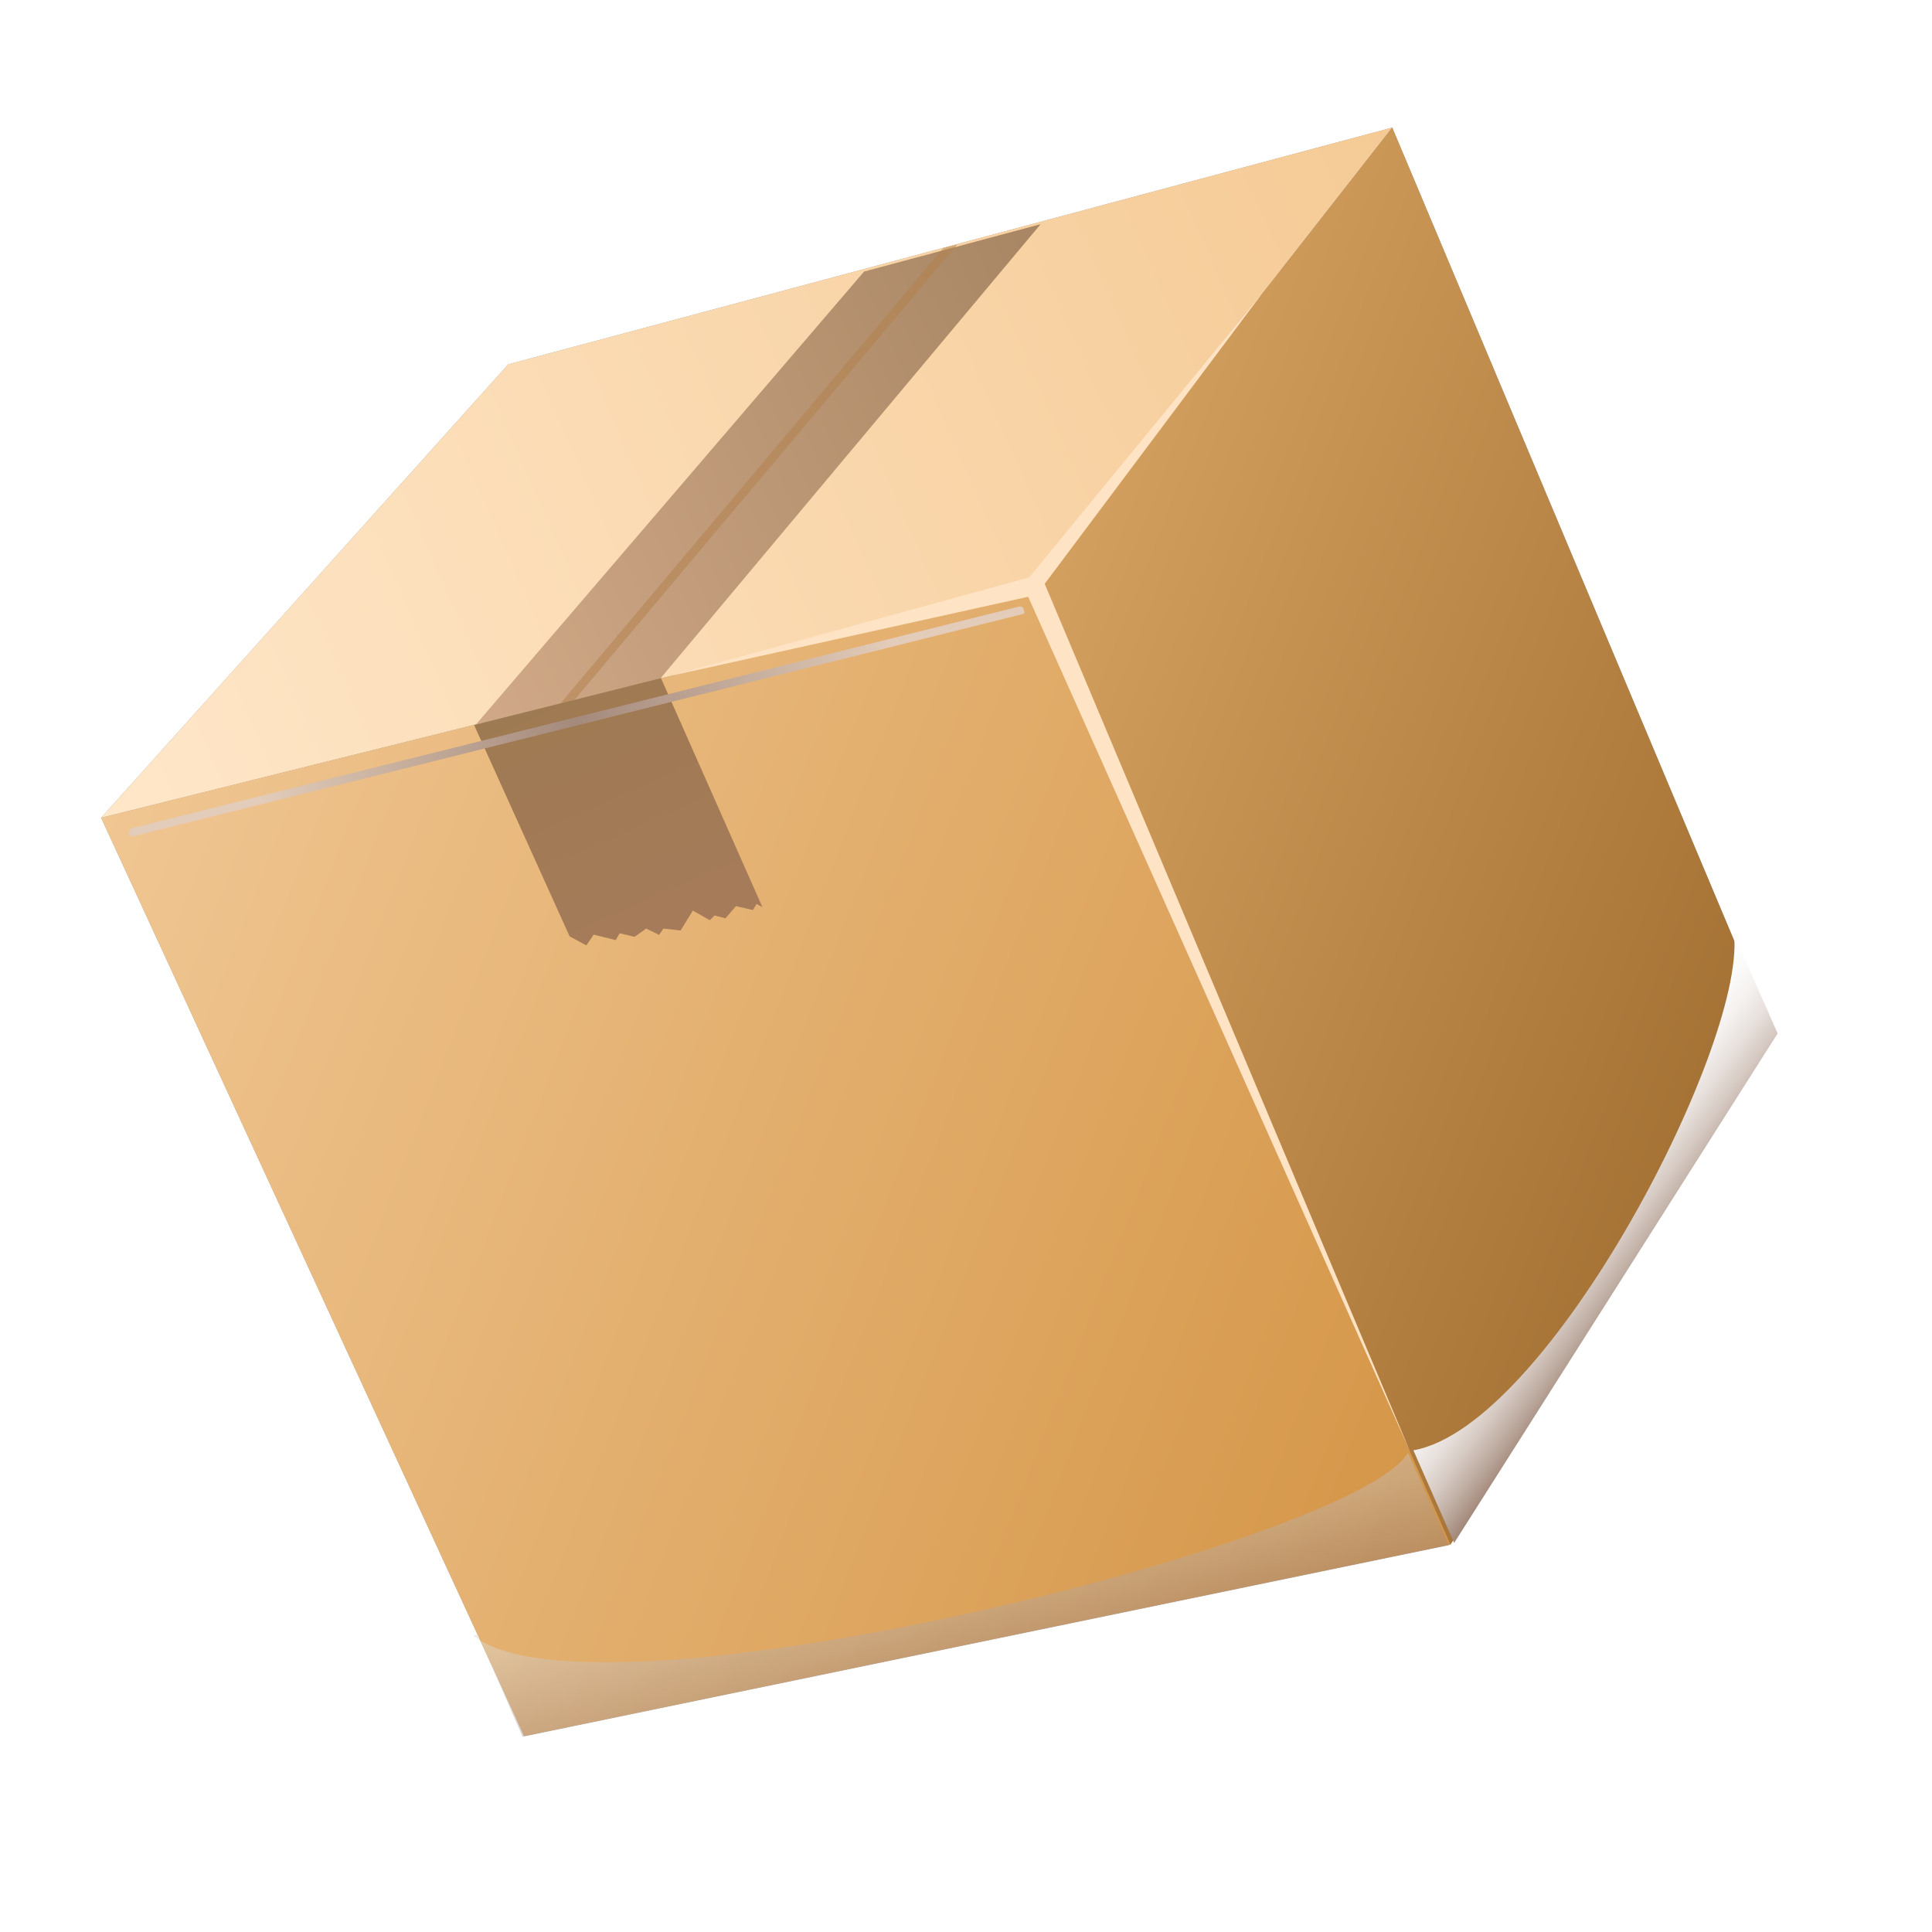
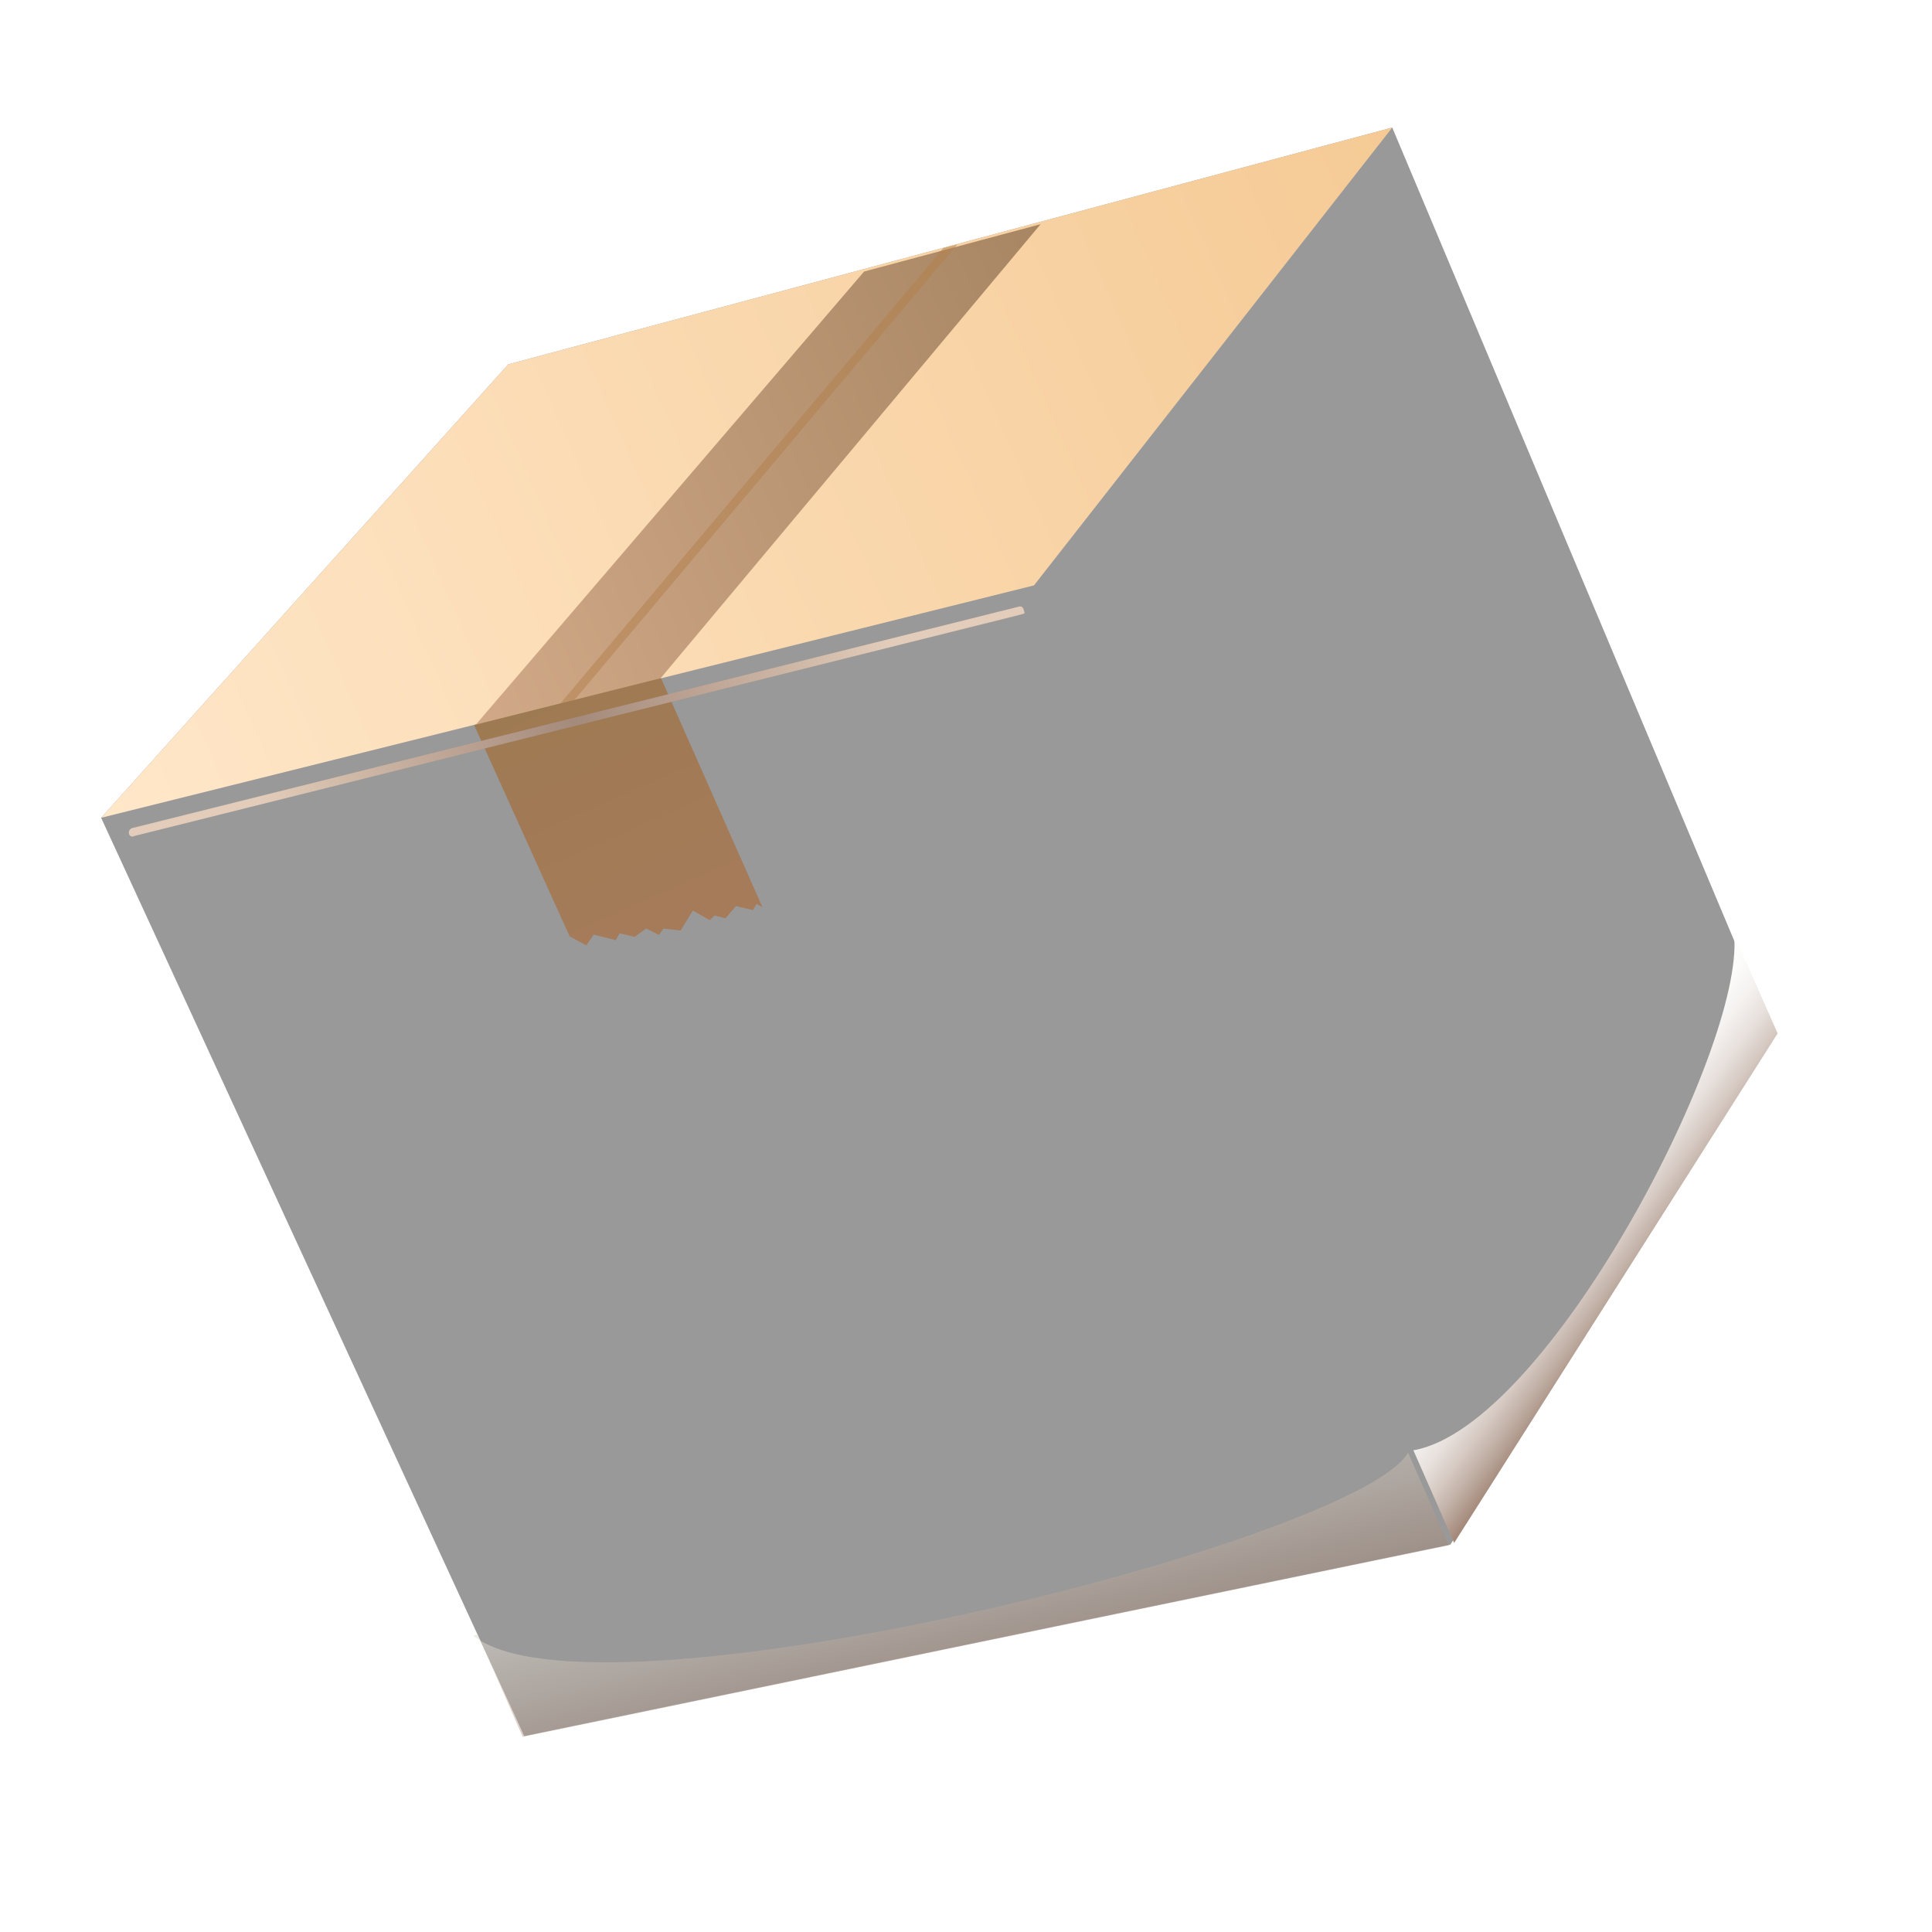
<svg xmlns="http://www.w3.org/2000/svg" width="80" height="80" viewBox="0 0 80 80" fill="none">
  <g clip-path="url(#clip0_3521_53931)" filter="url(#filter0_f_3521_53931)">
    <path fill-rule="evenodd" clip-rule="evenodd" d="M21.047 15.086L4.187 33.863L21.711 71.887L60.059 63.958L73.453 42.86L57.65 5.282L21.047 15.086Z" fill="#999999" />
    <path fill-rule="evenodd" clip-rule="evenodd" d="M4.187 33.863L42.815 24.24L57.65 5.282L21.047 15.086L4.187 33.863Z" fill="url(#paint0_linear_3521_53931)" />
-     <path fill-rule="evenodd" clip-rule="evenodd" d="M60.059 63.957L42.814 24.24L4.187 33.862L21.711 71.887L60.059 63.957Z" fill="url(#paint1_linear_3521_53931)" />
-     <path fill-rule="evenodd" clip-rule="evenodd" d="M42.815 24.241L60.059 63.958L73.453 42.861L57.65 5.283L42.815 24.241Z" fill="url(#paint2_linear_3521_53931)" />
    <path fill-rule="evenodd" clip-rule="evenodd" d="M27.348 28.091L43.09 9.283L35.78 11.244L19.65 30.066L27.367 28.135L27.348 28.091Z" fill="url(#paint3_linear_3521_53931)" />
    <path style="mix-blend-mode:multiply" opacity="0.5" fill-rule="evenodd" clip-rule="evenodd" d="M19.783 67.686L21.645 71.916L59.993 63.987L58.305 60.151C56.179 63.86 24.485 71.74 19.588 67.72L19.783 67.686Z" fill="url(#paint4_linear_3521_53931)" />
    <path style="mix-blend-mode:multiply" fill-rule="evenodd" clip-rule="evenodd" d="M71.736 38.54L73.607 42.792L60.213 63.89L58.525 60.054C64.16 59.065 72.494 42.89 71.78 38.521L71.736 38.54Z" fill="url(#paint5_linear_3521_53931)" />
-     <path fill-rule="evenodd" clip-rule="evenodd" d="M27.752 27.991L42.575 24.711L58.402 60.134L43.259 24.175L52.264 12.152L42.616 23.908L27.752 27.991Z" fill="#FFE3C5" />
    <g style="mix-blend-mode:multiply" opacity="0.5">
      <path fill-rule="evenodd" clip-rule="evenodd" d="M39.058 10.272L23.206 29.128L23.795 28.974L39.647 10.117L39.058 10.272Z" fill="#B17F4A" />
    </g>
    <path fill-rule="evenodd" clip-rule="evenodd" d="M31.57 37.562L27.37 28.081L19.631 30.021L23.587 38.772L24.279 39.148L24.581 38.701L25.495 38.927L25.66 38.645L26.277 38.792L26.757 38.45L27.293 38.712L27.467 38.452L28.184 38.529L28.689 37.705L29.39 38.103L29.593 37.908L30.039 38.026L30.474 37.521L31.176 37.683L31.329 37.432L31.57 37.562Z" fill="url(#paint6_linear_3521_53931)" />
    <path style="mix-blend-mode:multiply" d="M5.547 34.624C5.526 34.635 5.502 34.641 5.479 34.64C5.455 34.64 5.431 34.633 5.411 34.622C5.39 34.61 5.373 34.594 5.36 34.574C5.347 34.554 5.34 34.531 5.338 34.507C5.33 34.46 5.339 34.411 5.365 34.371C5.391 34.33 5.432 34.301 5.478 34.288L42.178 25.122C42.178 25.122 42.332 25.054 42.387 25.239C42.442 25.424 42.455 25.393 42.269 25.448L5.569 34.615L5.547 34.624Z" fill="url(#paint7_radial_3521_53931)" />
  </g>
  <defs>
    <filter id="filter0_f_3521_53931" x="-4" y="-4" width="87.675" height="87.674" filterUnits="userSpaceOnUse" color-interpolation-filters="sRGB">
      <feFlood flood-opacity="0" result="BackgroundImageFix" />
      <feBlend mode="normal" in="SourceGraphic" in2="BackgroundImageFix" result="shape" />
      <feGaussianBlur stdDeviation="2" result="effect1_foregroundBlur_3521_53931" />
    </filter>
    <linearGradient id="paint0_linear_3521_53931" x1="3.454" y1="32.197" x2="58.778" y2="7.847" gradientUnits="userSpaceOnUse">
      <stop stop-color="#FFE7C9" />
      <stop offset="1" stop-color="#F5CA95" />
    </linearGradient>
    <linearGradient id="paint1_linear_3521_53931" x1="61.815" y1="59.469" x2="3.149" y2="36.514" gradientUnits="userSpaceOnUse">
      <stop stop-color="#D49546" />
      <stop offset="1" stop-color="#F0C692" />
    </linearGradient>
    <linearGradient id="paint2_linear_3521_53931" x1="74.344" y1="40.585" x2="41.449" y2="27.732" gradientUnits="userSpaceOnUse">
      <stop stop-color="#A37033" />
      <stop offset="1" stop-color="#D4A05F" />
    </linearGradient>
    <linearGradient id="paint3_linear_3521_53931" x1="17.73" y1="25.704" x2="44.985" y2="13.708" gradientUnits="userSpaceOnUse">
      <stop stop-color="#D1A988" />
      <stop offset="1" stop-color="#A88663" />
    </linearGradient>
    <linearGradient id="paint4_linear_3521_53931" x1="40.63" y1="68.716" x2="39.194" y2="62.909" gradientUnits="userSpaceOnUse">
      <stop stop-color="#A48A7B" />
      <stop offset="1" stop-color="#E3DDD3" />
    </linearGradient>
    <linearGradient id="paint5_linear_3521_53931" x1="68.141" y1="52.943" x2="63.547" y2="49.564" gradientUnits="userSpaceOnUse">
      <stop stop-color="#A48A7B" />
      <stop offset="0.15" stop-color="#BEACA1" />
      <stop offset="0.31" stop-color="#D6CAC3" />
      <stop offset="0.47" stop-color="#E8E1DD" />
      <stop offset="0.64" stop-color="#F5F2F0" />
      <stop offset="0.81" stop-color="#FCFCFB" />
      <stop offset="1" stop-color="white" />
    </linearGradient>
    <linearGradient id="paint6_linear_3521_53931" x1="27.959" y1="39.151" x2="23.241" y2="28.432" gradientUnits="userSpaceOnUse">
      <stop stop-color="#A67B5A" />
      <stop offset="1" stop-color="#9E7A52" />
    </linearGradient>
    <radialGradient id="paint7_radial_3521_53931" cx="0" cy="0" r="1" gradientUnits="userSpaceOnUse" gradientTransform="translate(23.856 29.889) rotate(-23.756) scale(13.518 13.459)">
      <stop stop-color="#A48A7B" />
      <stop offset="1" stop-color="#E3CCBA" />
    </radialGradient>
    <clipPath id="clip0_3521_53931">
      <rect width="60.446" height="60.446" fill="white" transform="translate(0 24.35) rotate(-23.756)" />
    </clipPath>
  </defs>
</svg>